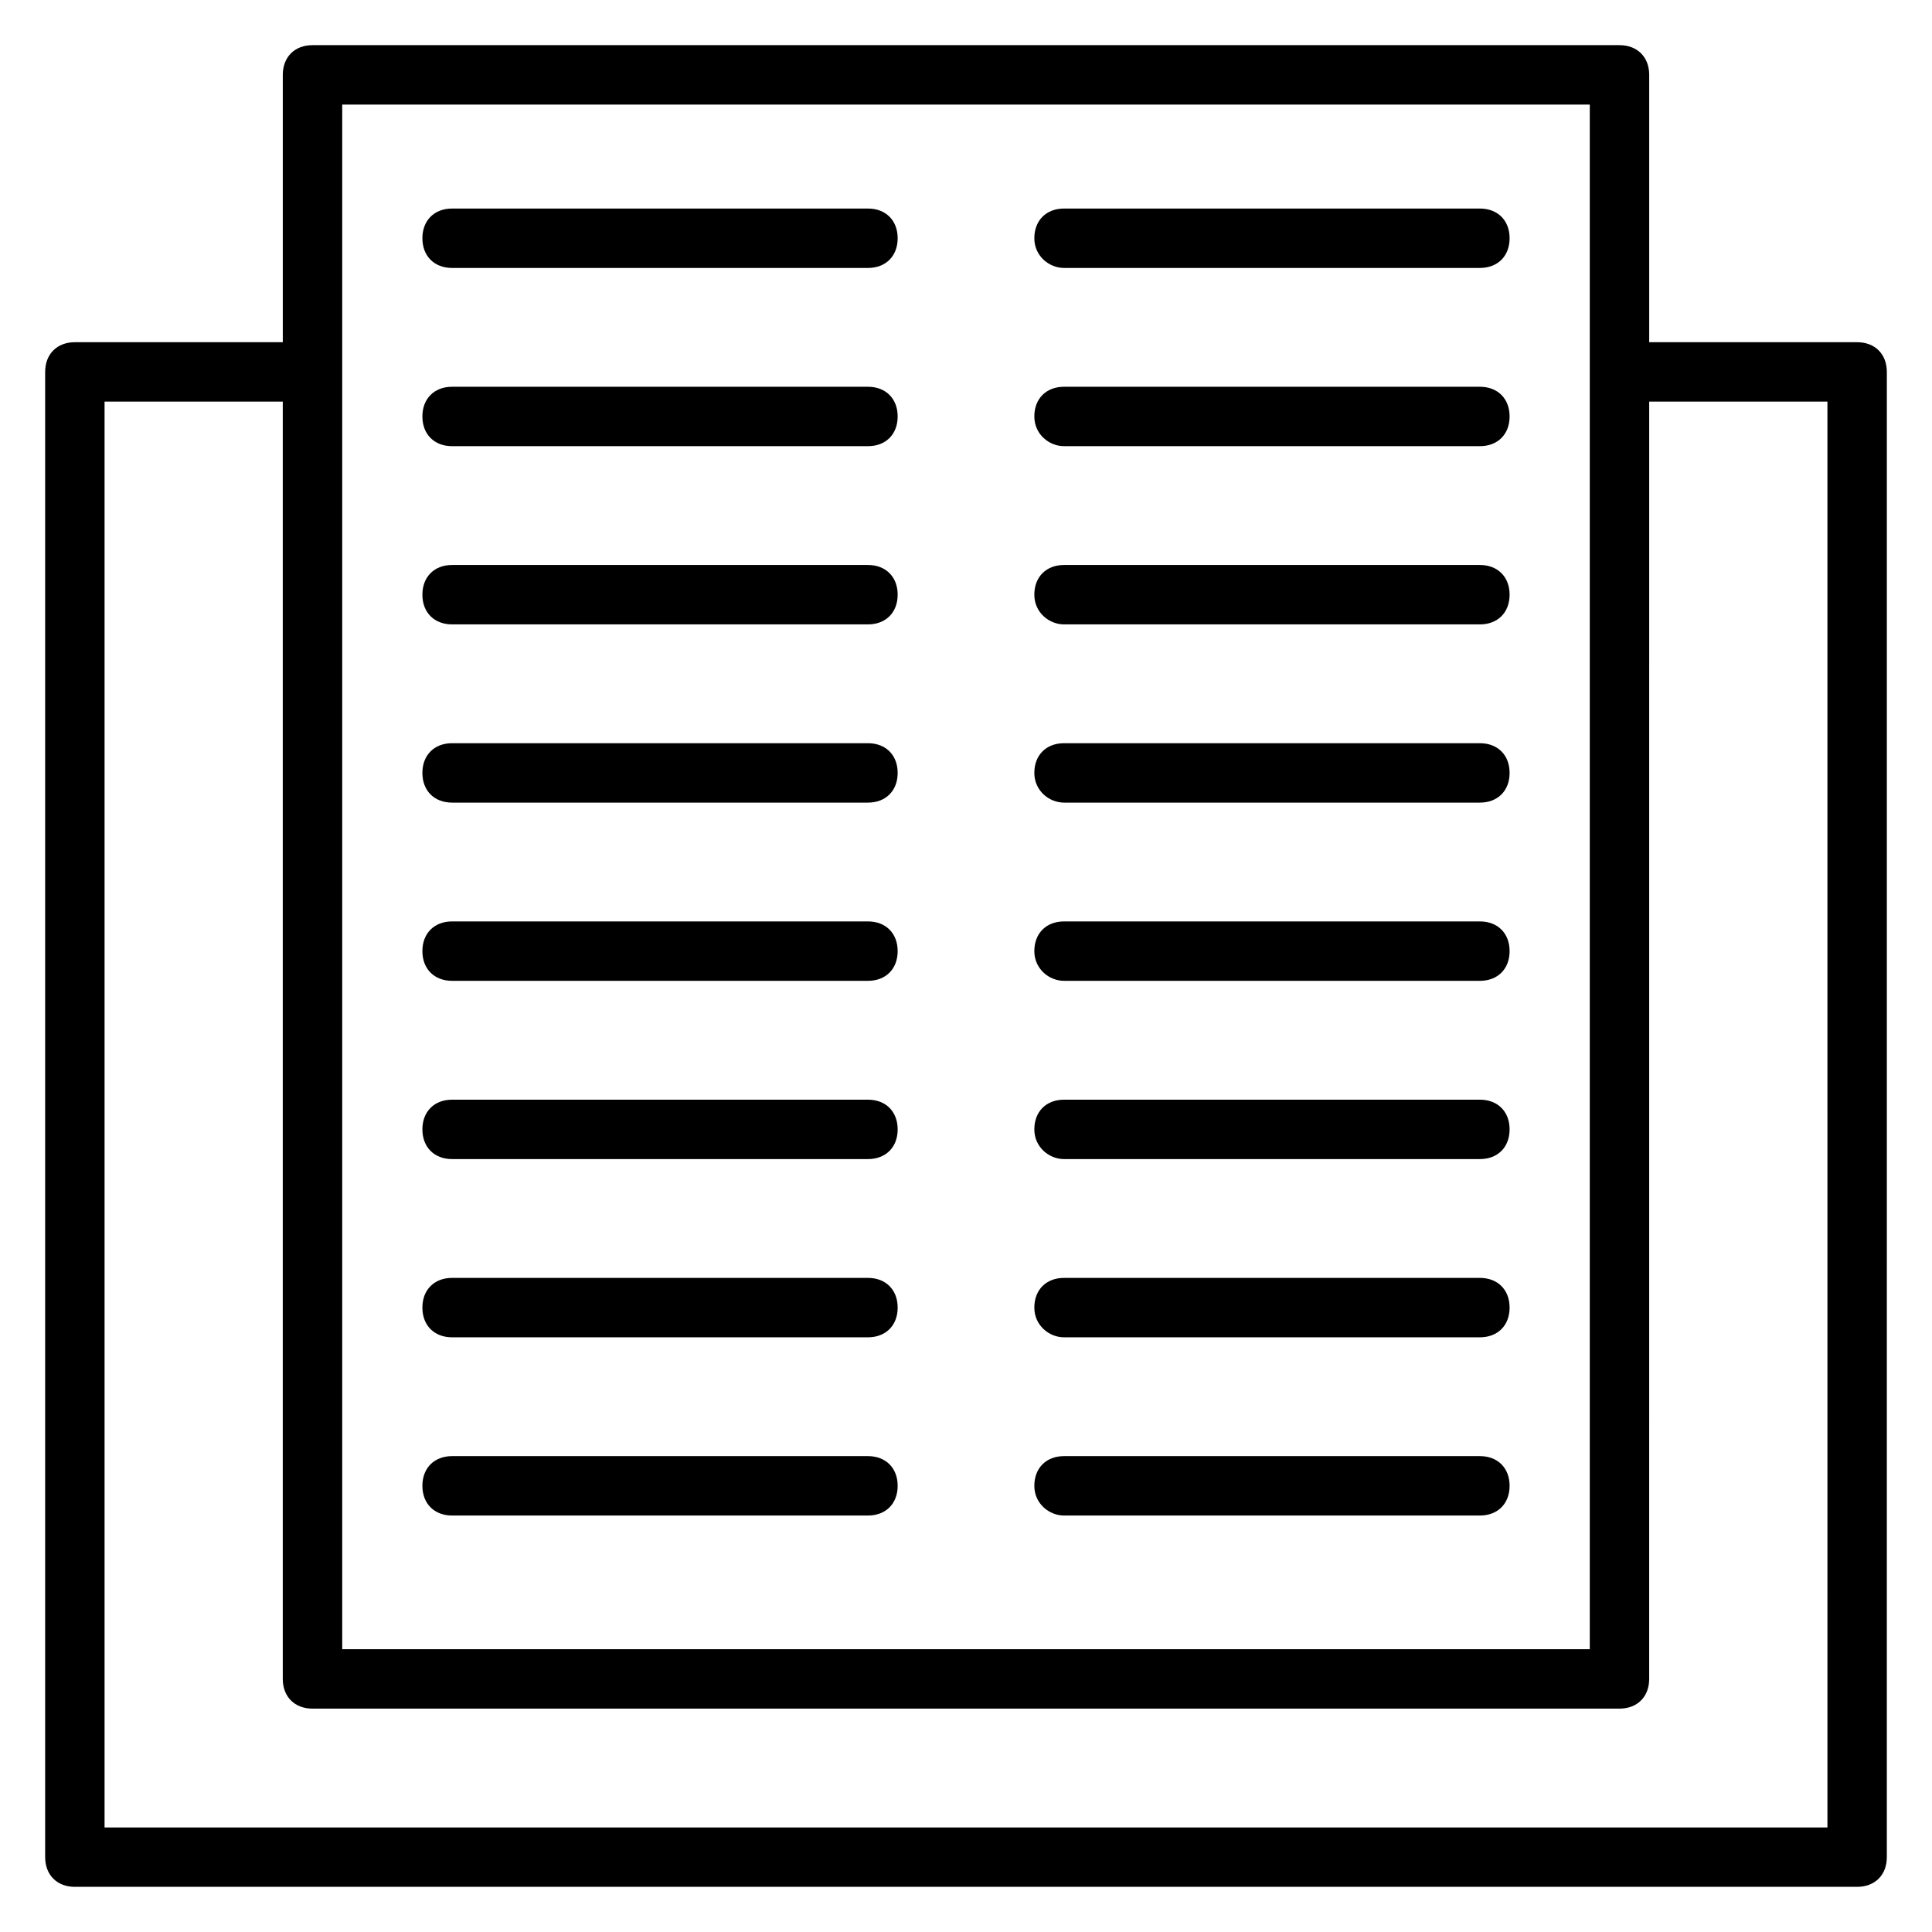
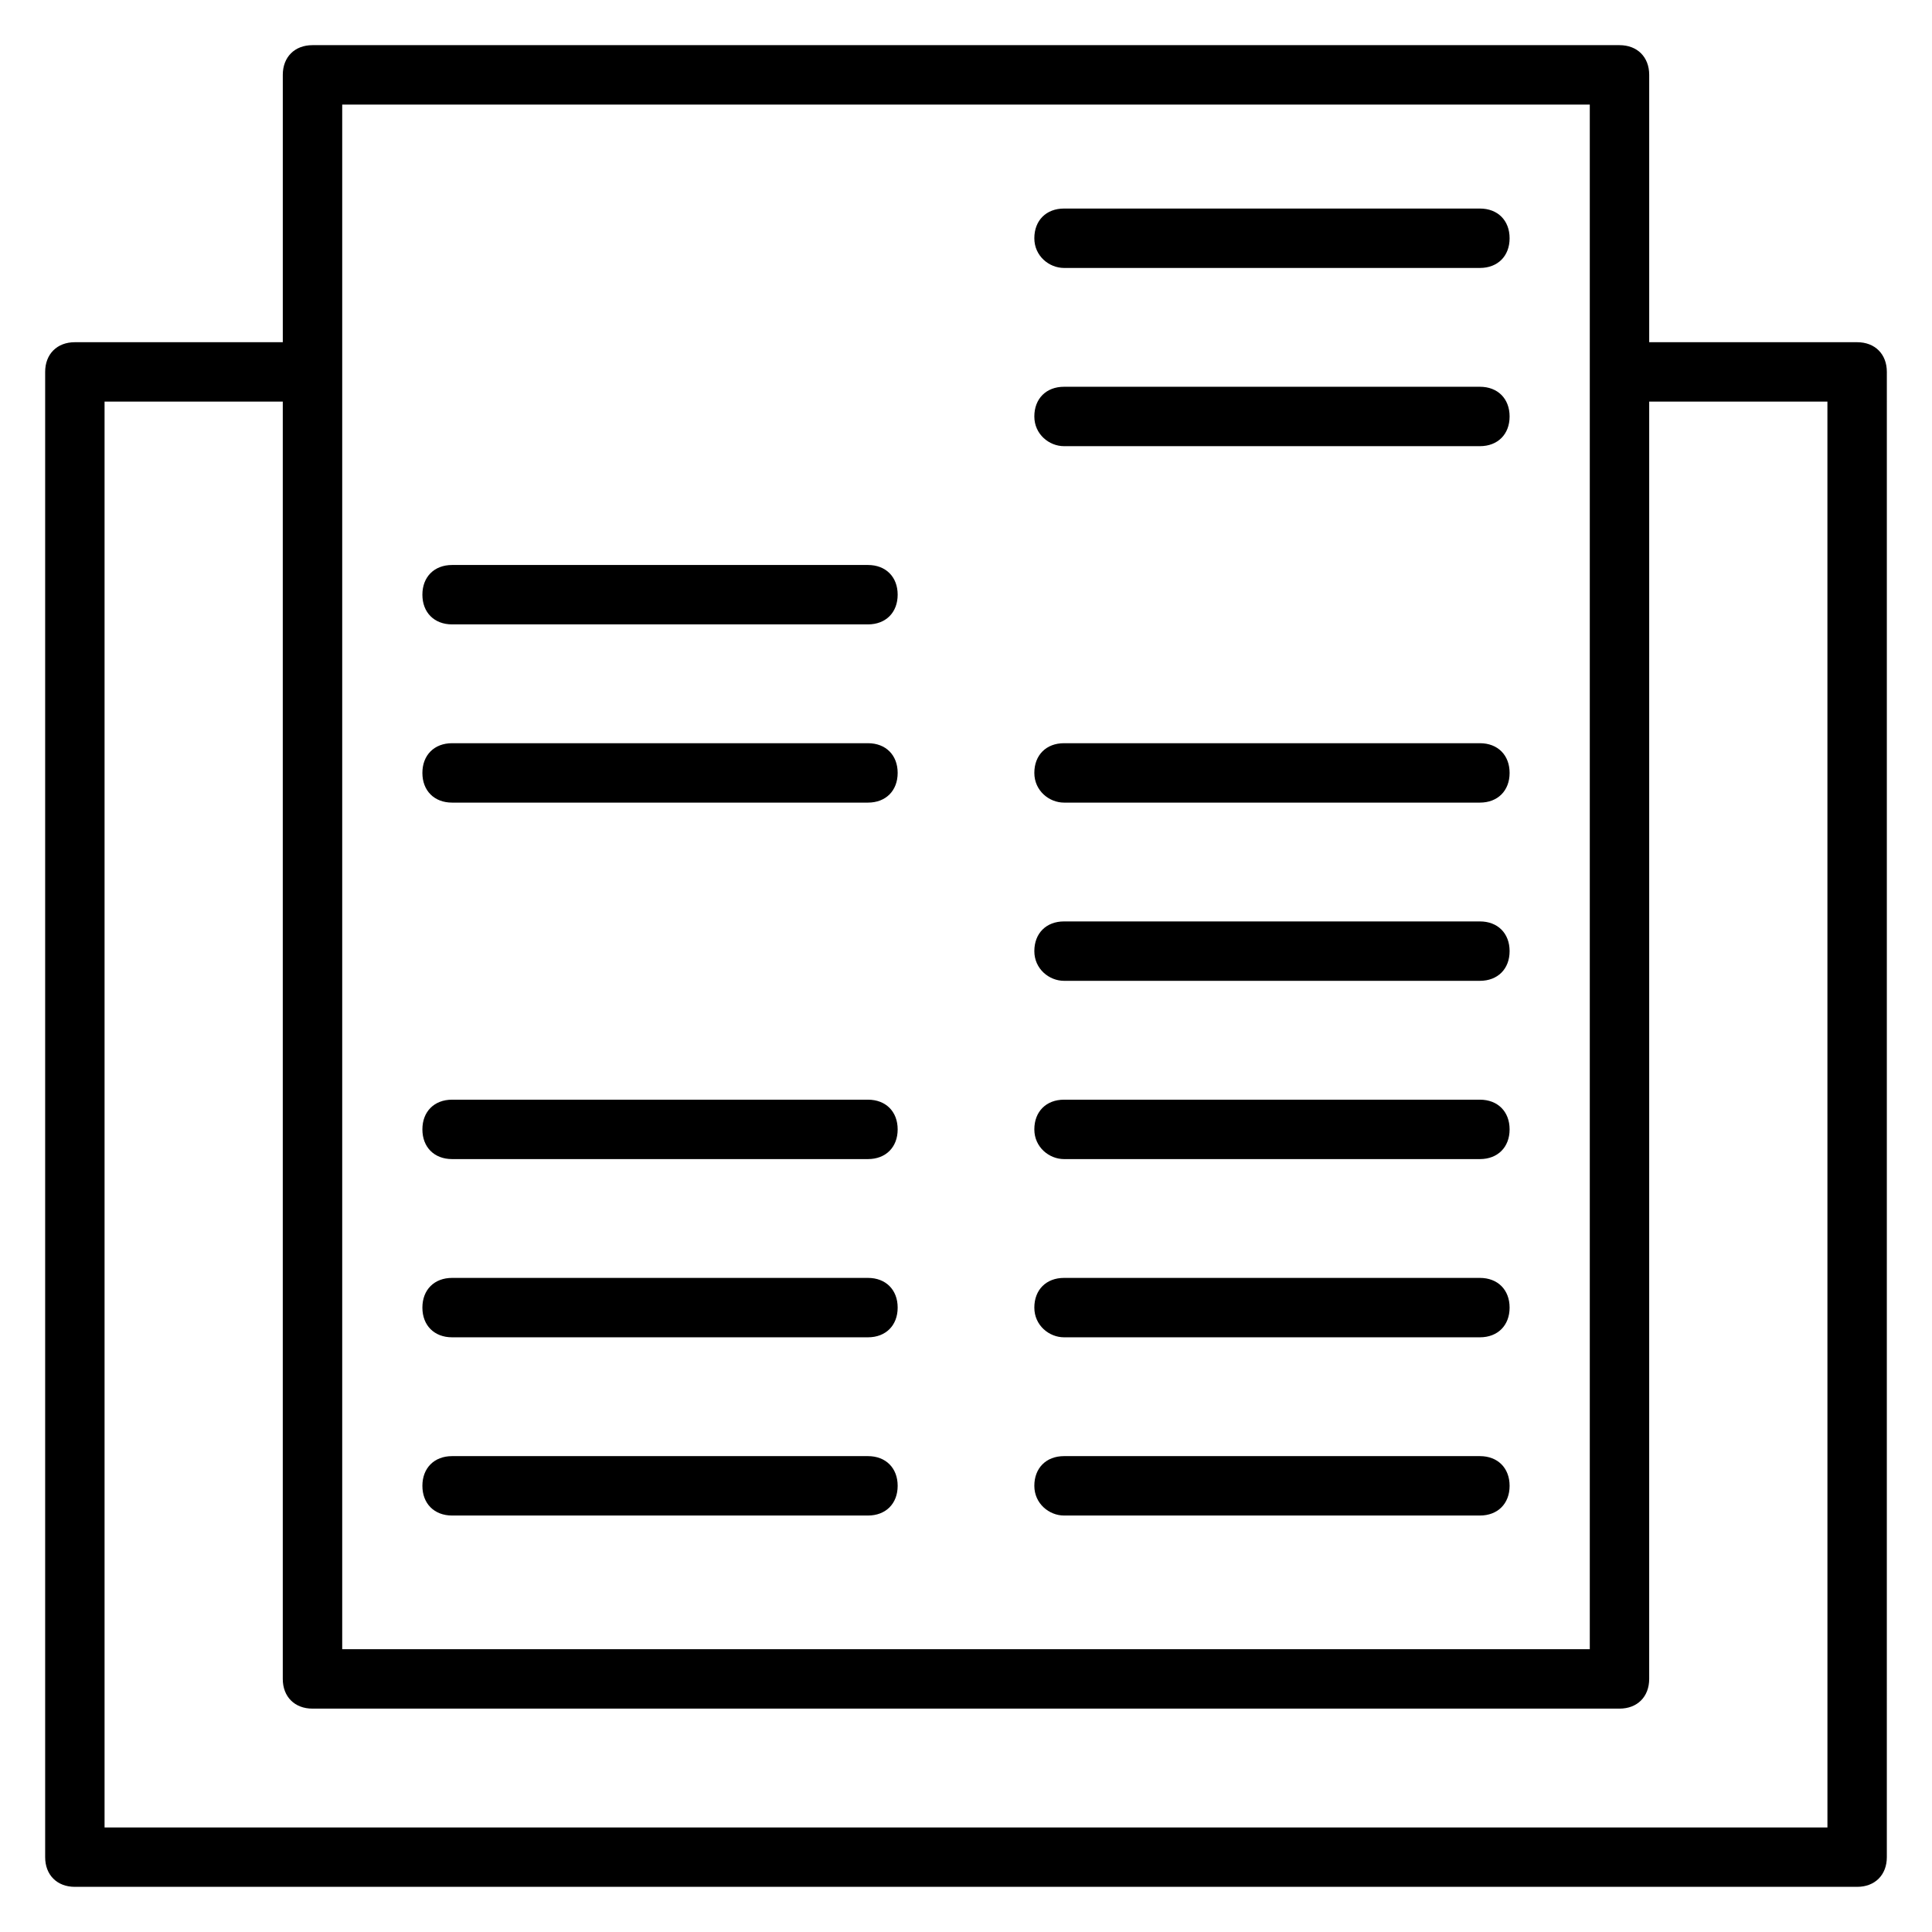
<svg xmlns="http://www.w3.org/2000/svg" fill="#000000" width="800px" height="800px" version="1.1" viewBox="144 144 512 512">
  <g>
    <path d="m636.16 234.69h-55.105v-70.852c0-4.723-3.148-7.871-7.871-7.871h-346.37c-4.723 0-7.871 3.148-7.871 7.871v70.848l-55.105 0.004c-4.723 0-7.871 3.148-7.871 7.871v393.6c0 4.723 3.148 7.871 7.871 7.871h472.32c4.723 0 7.871-3.148 7.871-7.871l0.004-393.6c0-4.723-3.148-7.871-7.871-7.871zm-401.47-62.977h330.62v409.34h-330.62zm393.6 456.58h-456.58v-377.86h47.23v338.5c0 4.723 3.148 7.871 7.871 7.871h346.37c4.723 0 7.871-3.148 7.871-7.871l0.004-338.5h47.23z" />
-     <path d="m263.81 215.01h110.21c4.723 0 7.871-3.148 7.871-7.871 0-4.723-3.148-7.871-7.871-7.871h-110.21c-4.723 0-7.871 3.148-7.871 7.871 0 4.719 3.148 7.871 7.871 7.871z" />
    <path d="m425.98 215.01h110.21c4.723 0 7.871-3.148 7.871-7.871 0-4.723-3.148-7.871-7.871-7.871h-110.21c-4.723 0-7.871 3.148-7.871 7.871 0 4.719 3.934 7.871 7.871 7.871z" />
-     <path d="m263.81 262.24h110.21c4.723 0 7.871-3.148 7.871-7.871 0-4.723-3.148-7.871-7.871-7.871h-110.21c-4.723 0-7.871 3.148-7.871 7.871 0 4.723 3.148 7.871 7.871 7.871z" />
    <path d="m425.98 262.24h110.21c4.723 0 7.871-3.148 7.871-7.871 0-4.723-3.148-7.871-7.871-7.871h-110.21c-4.723 0-7.871 3.148-7.871 7.871 0 4.723 3.934 7.871 7.871 7.871z" />
    <path d="m263.81 309.47h110.21c4.723 0 7.871-3.148 7.871-7.871s-3.148-7.871-7.871-7.871h-110.21c-4.723 0-7.871 3.148-7.871 7.871s3.148 7.871 7.871 7.871z" />
-     <path d="m425.98 309.47h110.21c4.723 0 7.871-3.148 7.871-7.871s-3.148-7.871-7.871-7.871h-110.21c-4.723 0-7.871 3.148-7.871 7.871s3.934 7.871 7.871 7.871z" />
    <path d="m263.81 356.7h110.21c4.723 0 7.871-3.148 7.871-7.871 0-4.723-3.148-7.871-7.871-7.871h-110.21c-4.723 0-7.871 3.148-7.871 7.871 0 4.723 3.148 7.871 7.871 7.871z" />
    <path d="m425.98 356.7h110.21c4.723 0 7.871-3.148 7.871-7.871 0-4.723-3.148-7.871-7.871-7.871h-110.21c-4.723 0-7.871 3.148-7.871 7.871 0 4.723 3.934 7.871 7.871 7.871z" />
-     <path d="m263.81 403.93h110.21c4.723 0 7.871-3.148 7.871-7.871s-3.148-7.871-7.871-7.871h-110.21c-4.723 0-7.871 3.148-7.871 7.871s3.148 7.871 7.871 7.871z" />
    <path d="m425.98 403.93h110.21c4.723 0 7.871-3.148 7.871-7.871s-3.148-7.871-7.871-7.871h-110.21c-4.723 0-7.871 3.148-7.871 7.871s3.934 7.871 7.871 7.871z" />
    <path d="m263.81 451.17h110.21c4.723 0 7.871-3.148 7.871-7.871s-3.148-7.871-7.871-7.871h-110.21c-4.723 0-7.871 3.148-7.871 7.871s3.148 7.871 7.871 7.871z" />
    <path d="m425.98 451.17h110.21c4.723 0 7.871-3.148 7.871-7.871s-3.148-7.871-7.871-7.871h-110.21c-4.723 0-7.871 3.148-7.871 7.871s3.934 7.871 7.871 7.871z" />
    <path d="m263.81 498.4h110.21c4.723 0 7.871-3.148 7.871-7.871s-3.148-7.871-7.871-7.871h-110.21c-4.723 0-7.871 3.148-7.871 7.871s3.148 7.871 7.871 7.871z" />
    <path d="m425.98 498.4h110.21c4.723 0 7.871-3.148 7.871-7.871s-3.148-7.871-7.871-7.871h-110.21c-4.723 0-7.871 3.148-7.871 7.871s3.934 7.871 7.871 7.871z" />
    <path d="m263.81 545.63h110.21c4.723 0 7.871-3.148 7.871-7.871 0-4.723-3.148-7.871-7.871-7.871h-110.21c-4.723 0-7.871 3.148-7.871 7.871 0 4.719 3.148 7.871 7.871 7.871z" />
    <path d="m425.98 545.63h110.21c4.723 0 7.871-3.148 7.871-7.871 0-4.723-3.148-7.871-7.871-7.871h-110.21c-4.723 0-7.871 3.148-7.871 7.871 0 4.719 3.934 7.871 7.871 7.871z" />
  </g>
</svg>